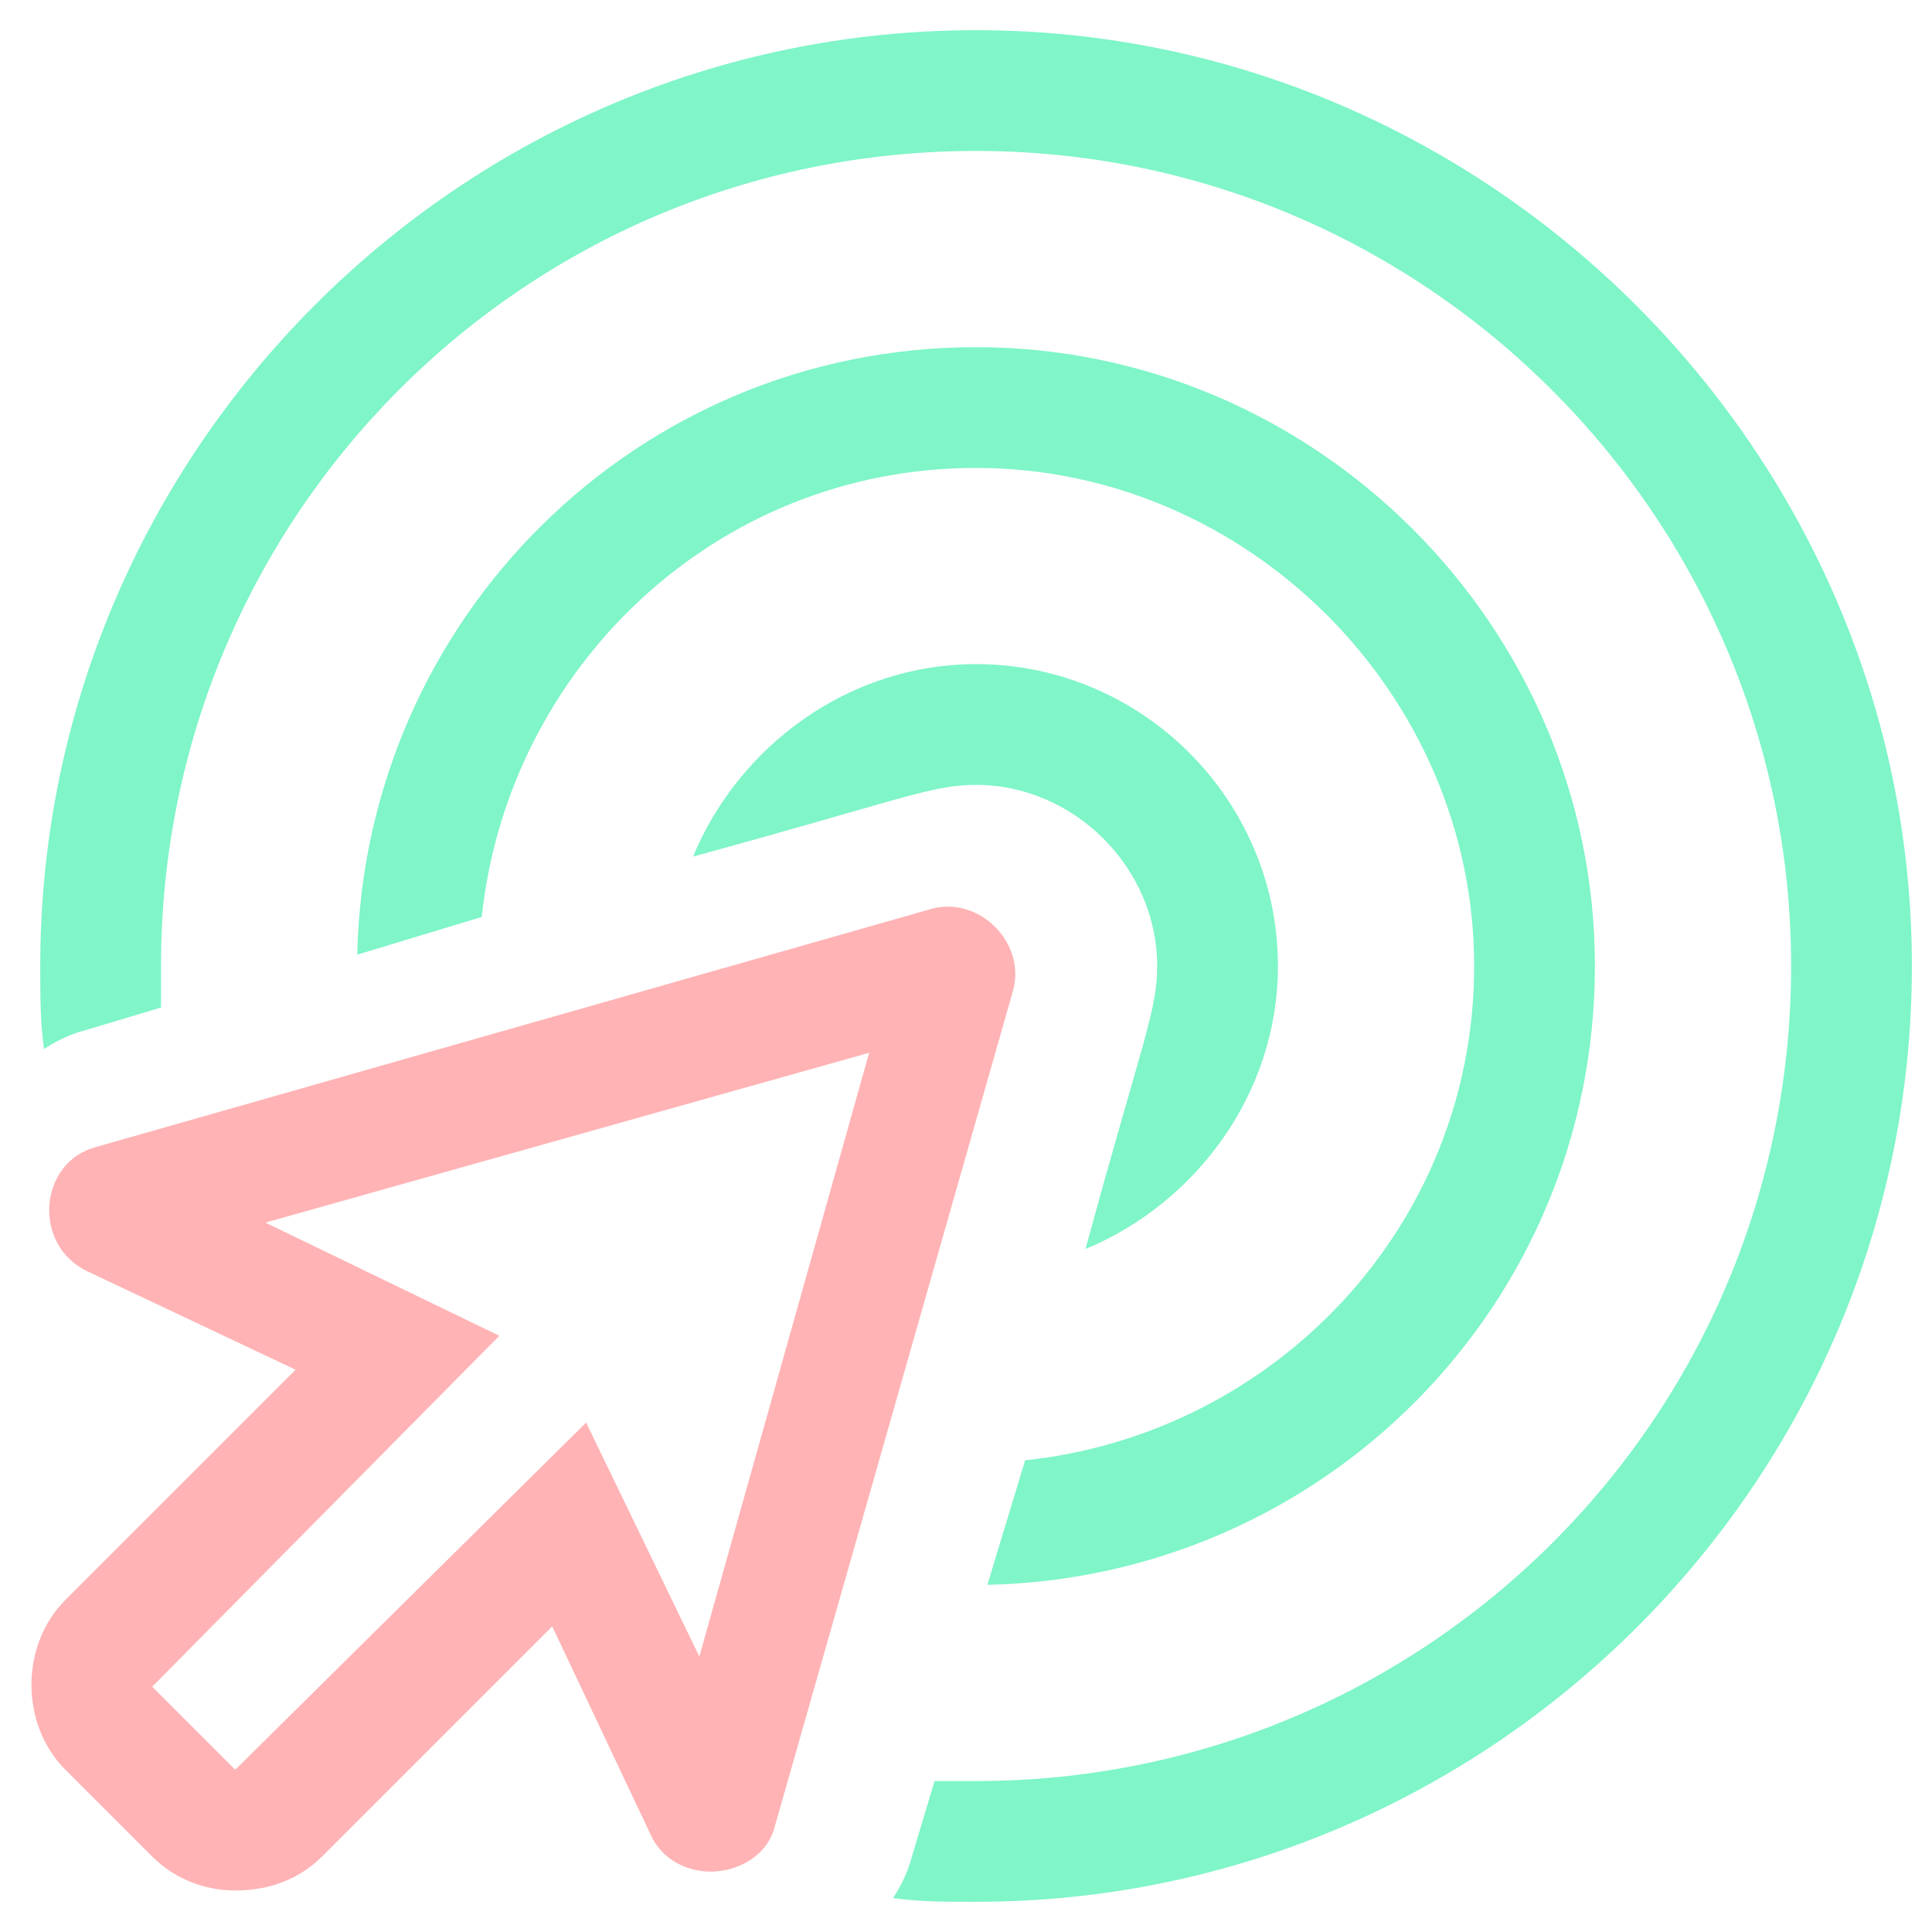
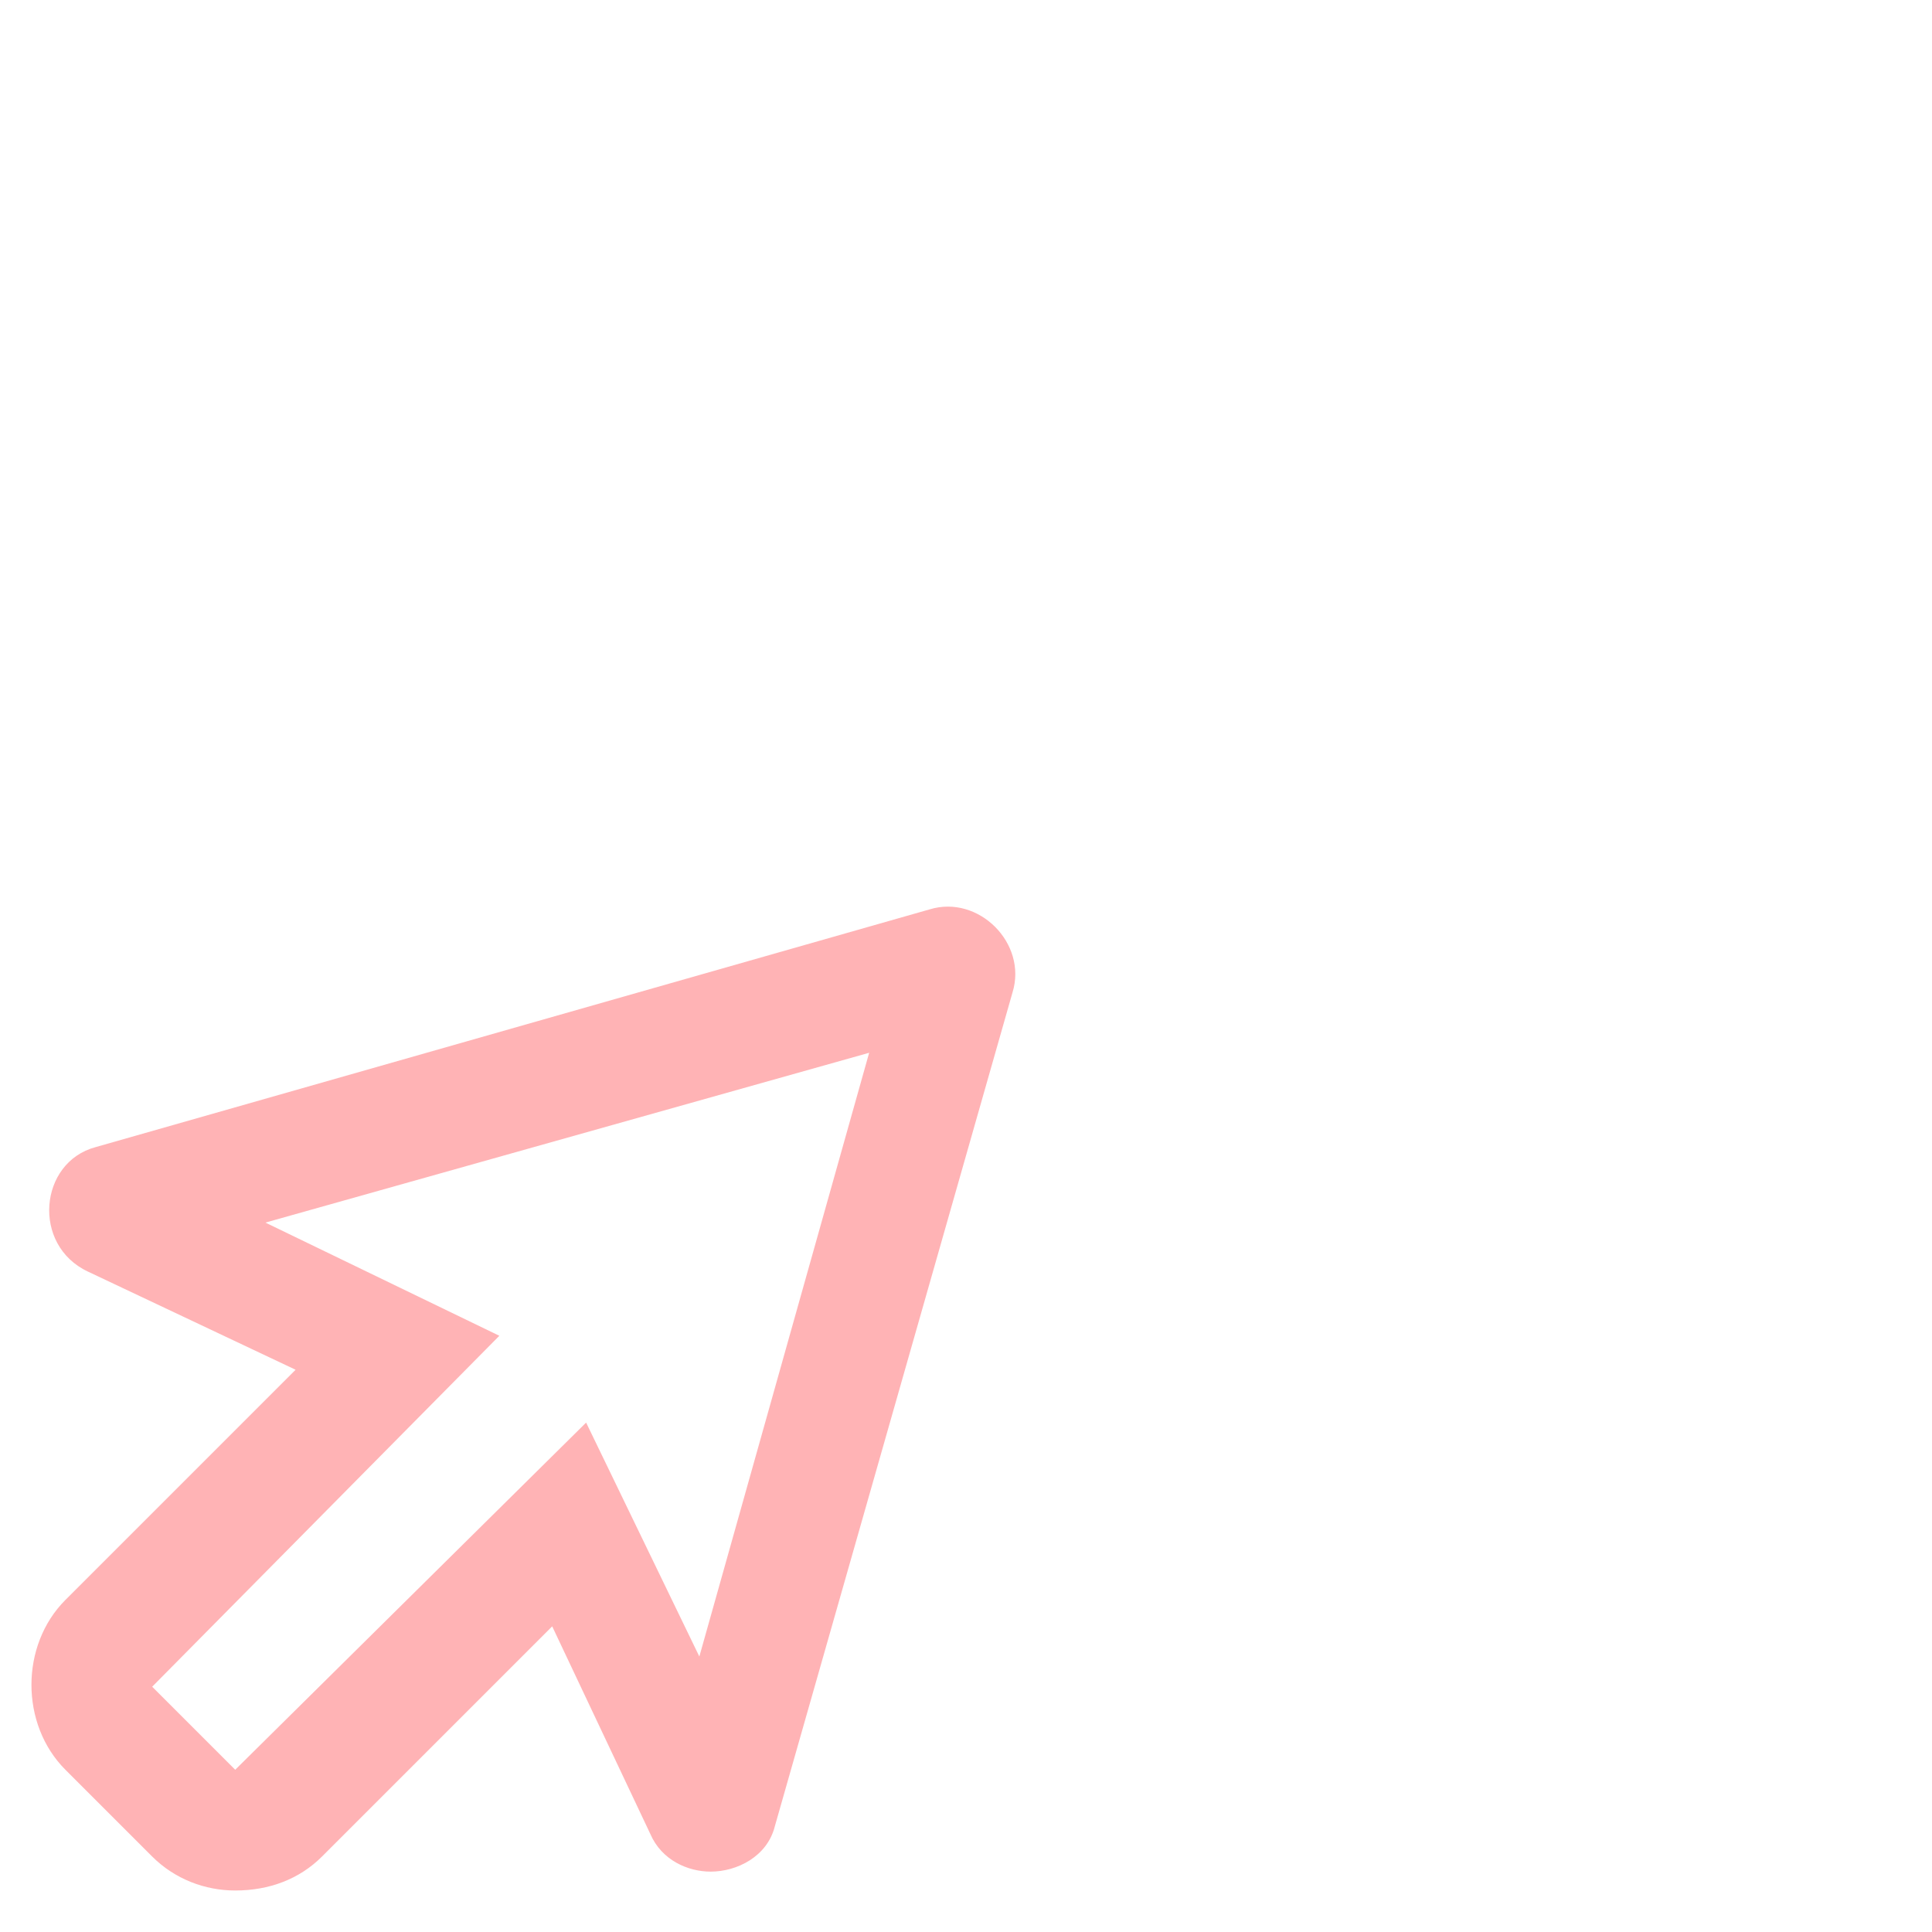
<svg xmlns="http://www.w3.org/2000/svg" width="48" height="48" viewBox="0 0 48 48" fill="none">
  <path d="M23.094 22.594L2.375 28.5C0.969 28.875 0.781 30.937 2.188 31.594L7.344 34.031L1.625 39.75C0.5 40.875 0.5 42.844 1.625 43.969L3.781 46.125C4.344 46.687 5.094 46.969 5.844 46.969C6.688 46.969 7.438 46.687 8 46.125L13.719 40.406L16.156 45.562C16.438 46.219 17.094 46.5 17.656 46.5C18.312 46.5 19.062 46.125 19.25 45.375L25.156 24.656C25.531 23.437 24.312 22.219 23.094 22.594ZM17.375 41.156L14.562 35.344L5.844 43.969L3.781 41.906L12.406 33.187L6.594 30.375L21.594 26.156L17.375 41.156Z" fill="#FFB3B5" />
-   <path d="M31.75 24C31.75 19.875 28.375 16.5 24.25 16.5C21.062 16.5 18.344 18.562 17.219 21.281C22.375 19.875 23.125 19.5 24.25 19.5C26.688 19.5 28.75 21.562 28.75 24C28.75 25.125 28.375 25.875 26.969 31.031C29.688 29.906 31.75 27.188 31.75 24ZM24.531 39.375C32.875 39.188 39.625 32.438 39.625 24C39.625 15.562 32.688 8.625 24.25 8.625C15.812 8.625 9.062 15.375 8.875 23.719L11.969 22.781C12.625 16.594 17.781 11.625 24.25 11.625C31 11.625 36.625 17.25 36.625 24C36.625 30.469 31.656 35.625 25.469 36.281L24.531 39.375ZM24.25 0.75C11.406 0.75 1 11.25 1 24C1 24.75 1 25.406 1.094 26.062C1.375 25.875 1.75 25.688 2.125 25.594L4 25.031C4 24.75 4 24.375 4 24C4 12.844 13 3.75 24.25 3.75C35.406 3.75 44.5 12.844 44.5 24C44.5 35.25 35.406 44.25 24.25 44.25C23.875 44.25 23.5 44.25 23.219 44.25L22.656 46.125C22.562 46.5 22.375 46.875 22.188 47.156C22.844 47.25 23.5 47.25 24.25 47.25C37 47.25 47.5 36.844 47.5 24C47.5 11.25 37 0.75 24.25 0.75Z" fill="#7FF5C8" />
</svg>